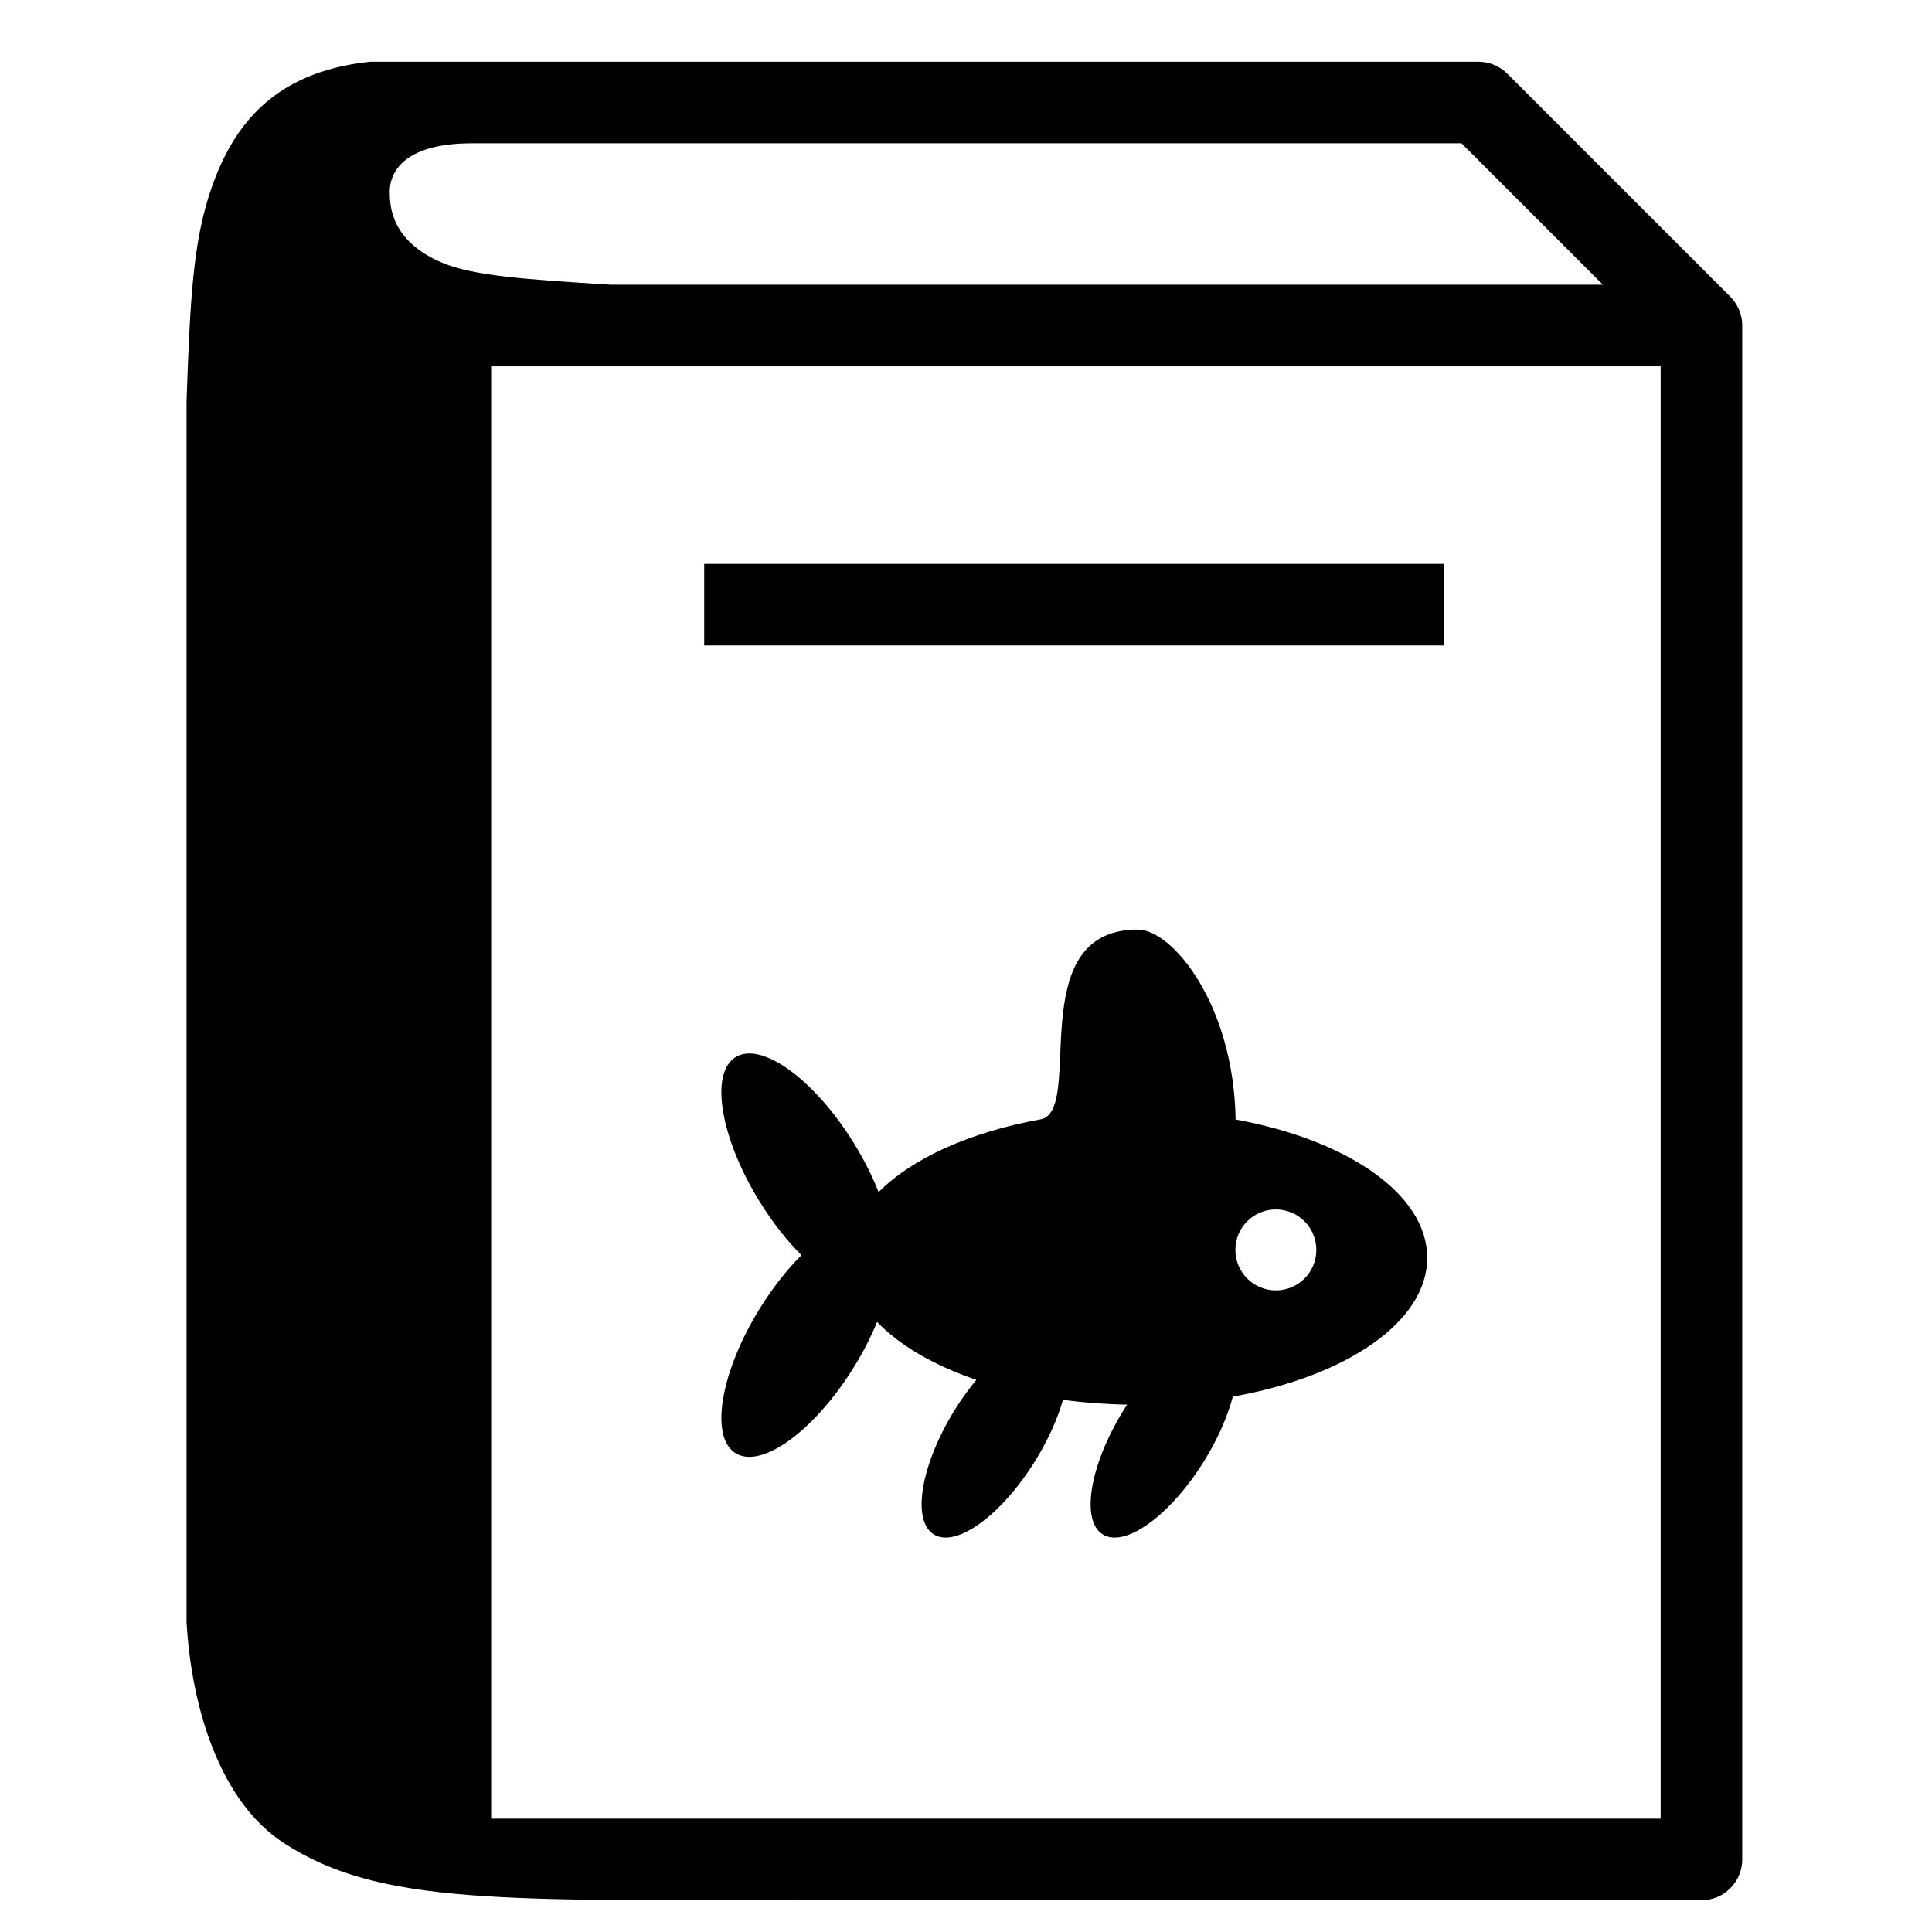
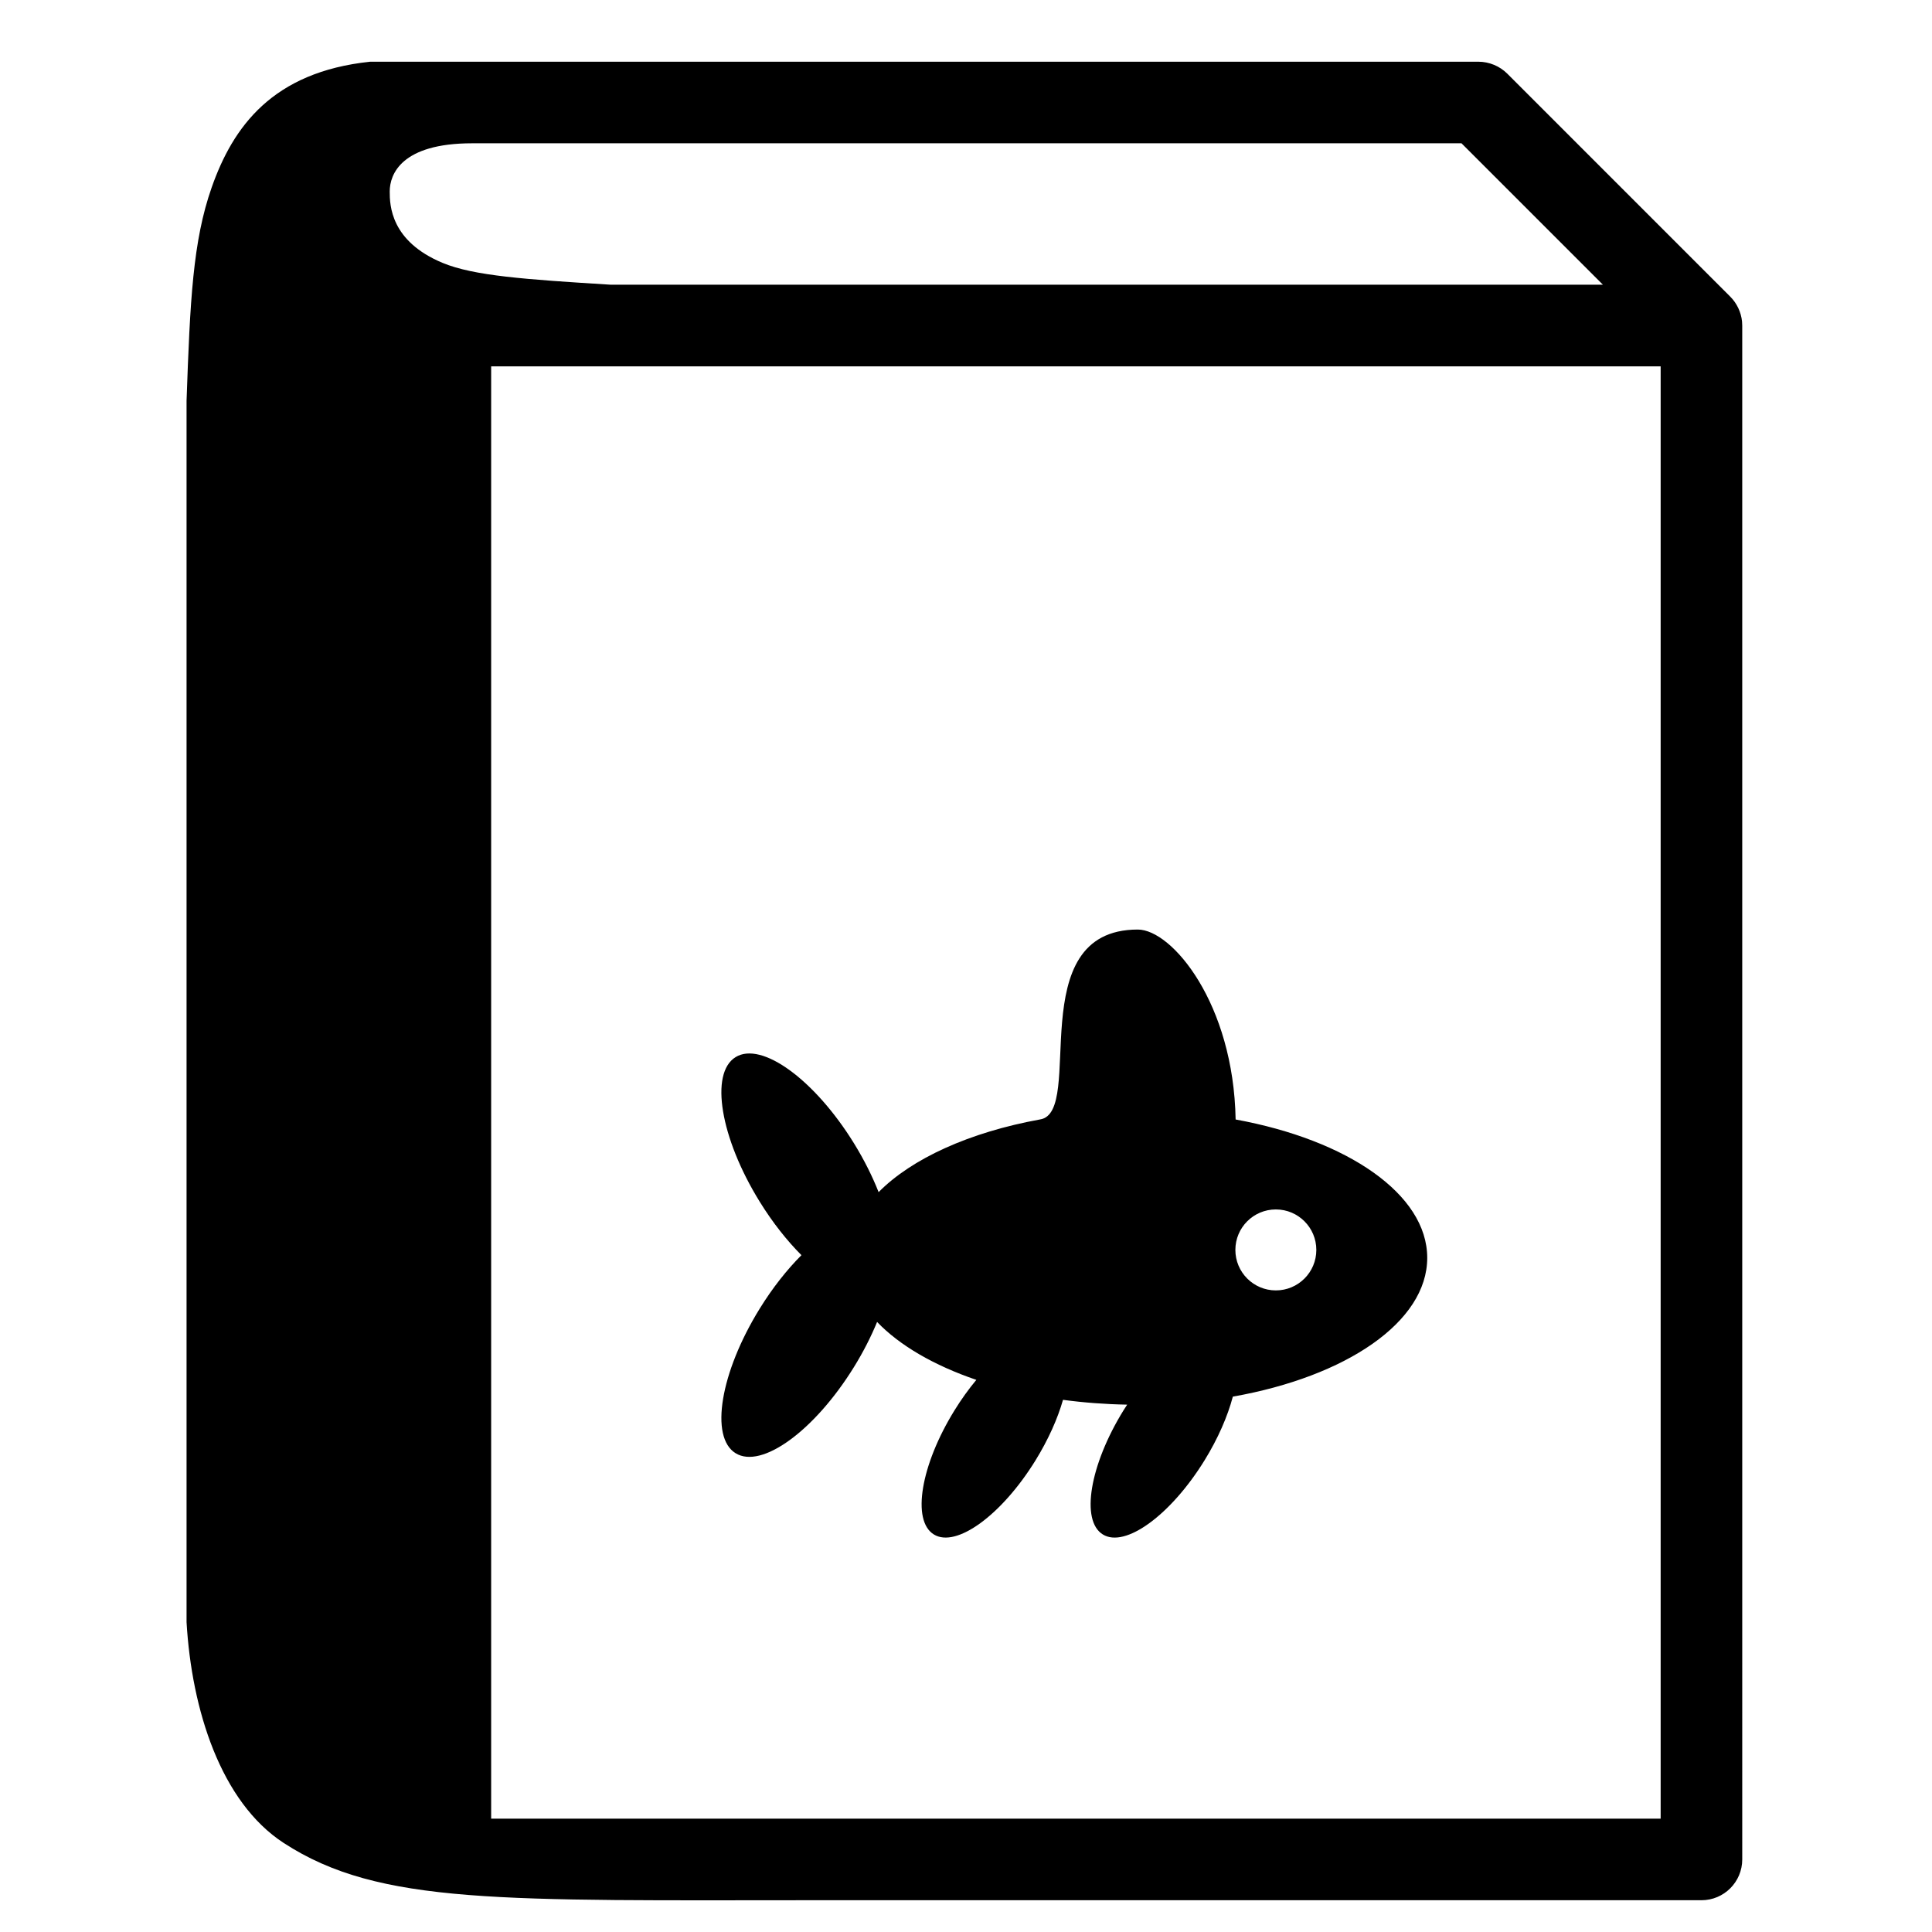
<svg xmlns="http://www.w3.org/2000/svg" fill="#000000" width="800px" height="800px" version="1.1" viewBox="144 144 512 512">
  <g>
    <path d="m605.71 230.27c-0.02-0.348-0.035-0.699-0.051-1.047 0.008 0.082 0.02 0.203 0-0.027v-0.004c-0.254-2.461-1.363-4.816-3.113-6.566l-59.098-59.102c-2.004-2.008-4.812-3.168-7.648-3.168l-293.67-0.004c-25.957 2.707-36.402 17.301-42.031 33.316-4.996 14.219-5.723 29.949-6.66 56.562v323.65c1.344 23.23 9.078 47.684 25.75 58.531 25.383 16.516 57.871 15.168 141.71 15.168l234 0.004c5.973 0 10.812-4.84 10.812-10.812zm-336.61-48.297h262.21l37.48 37.48h-262.9c-22.746-1.41-36.363-2.359-44.594-5.785-13.805-5.746-14.016-15.301-14.016-18.922 0-4.559 3.094-12.77 21.82-12.773zm5.059 443.99v-384.88h309.93v384.88z" />
-     <path d="m330.62 293.44h196.05v21.621h-196.05z" />
    <path d="m522.23 477.34c0-16.891-21.176-31.262-50.777-36.664-0.535-30.746-16.863-50.336-25.922-50.336-31.059 0-13.801 48.516-25.918 50.324-18.668 3.394-33.98 10.355-42.773 19.266-1.648-4.18-3.828-8.562-6.527-12.938-10.422-16.879-24.469-27.109-31.375-22.844-6.902 4.266-4.055 21.406 6.371 38.281 3.43 5.559 7.254 10.371 11.082 14.203-3.828 3.832-7.656 8.648-11.082 14.203-10.422 16.879-13.273 34.016-6.371 38.281 6.906 4.266 20.949-5.965 31.375-22.844 2.488-4.027 4.531-8.062 6.125-11.941 5.953 6.219 15.074 11.52 26.301 15.348-2.012 2.426-3.973 5.133-5.797 8.094-8.953 14.492-11.398 29.211-5.469 32.867 5.926 3.664 17.988-5.117 26.938-19.613 3.414-5.531 5.879-11.09 7.297-16.059 5.453 0.738 11.145 1.172 17.008 1.277-0.332 0.508-0.664 1.004-0.988 1.531-8.949 14.492-11.395 29.211-5.469 32.867 5.93 3.664 17.988-5.117 26.941-19.613 3.613-5.852 6.144-11.727 7.516-16.91 29.984-5.293 51.516-19.758 51.516-36.781zm-40.117 8.629c-5.926 0-10.727-4.805-10.727-10.727 0-5.926 4.801-10.727 10.727-10.727s10.727 4.805 10.727 10.727c0.004 5.922-4.801 10.727-10.727 10.727z" />
  </g>
</svg>